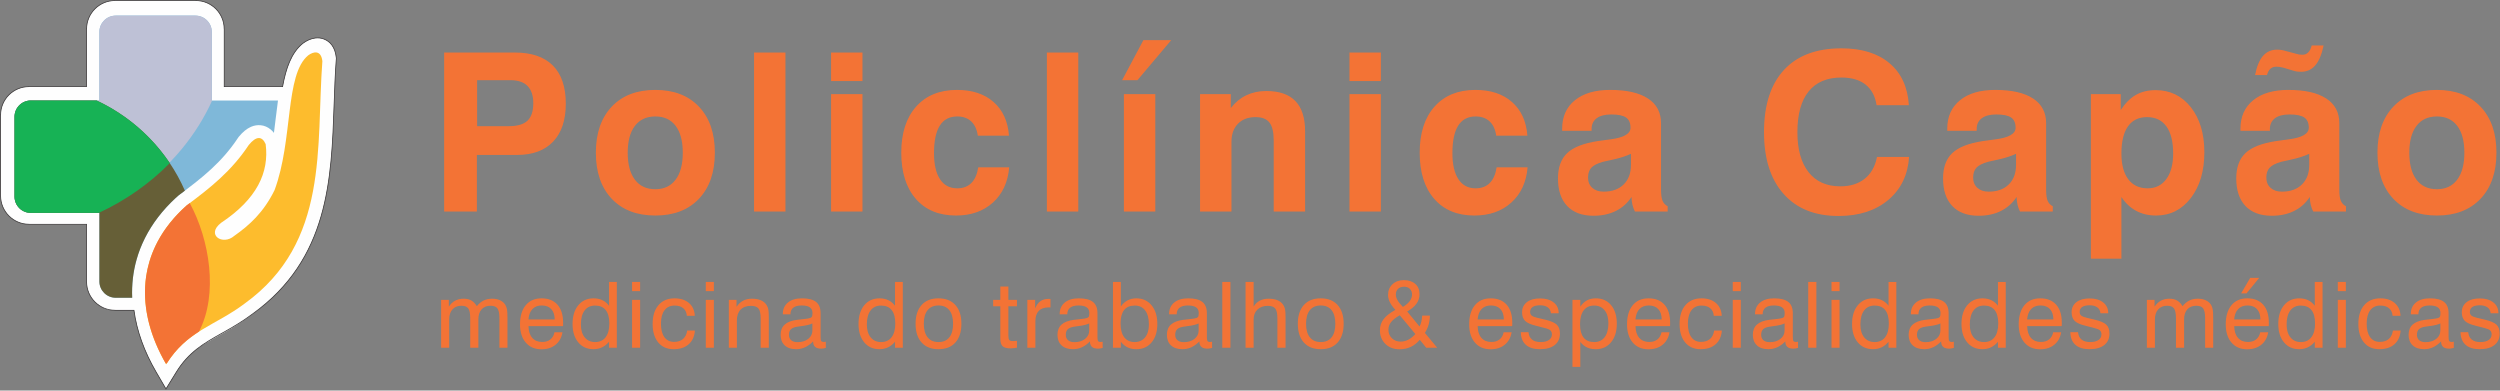
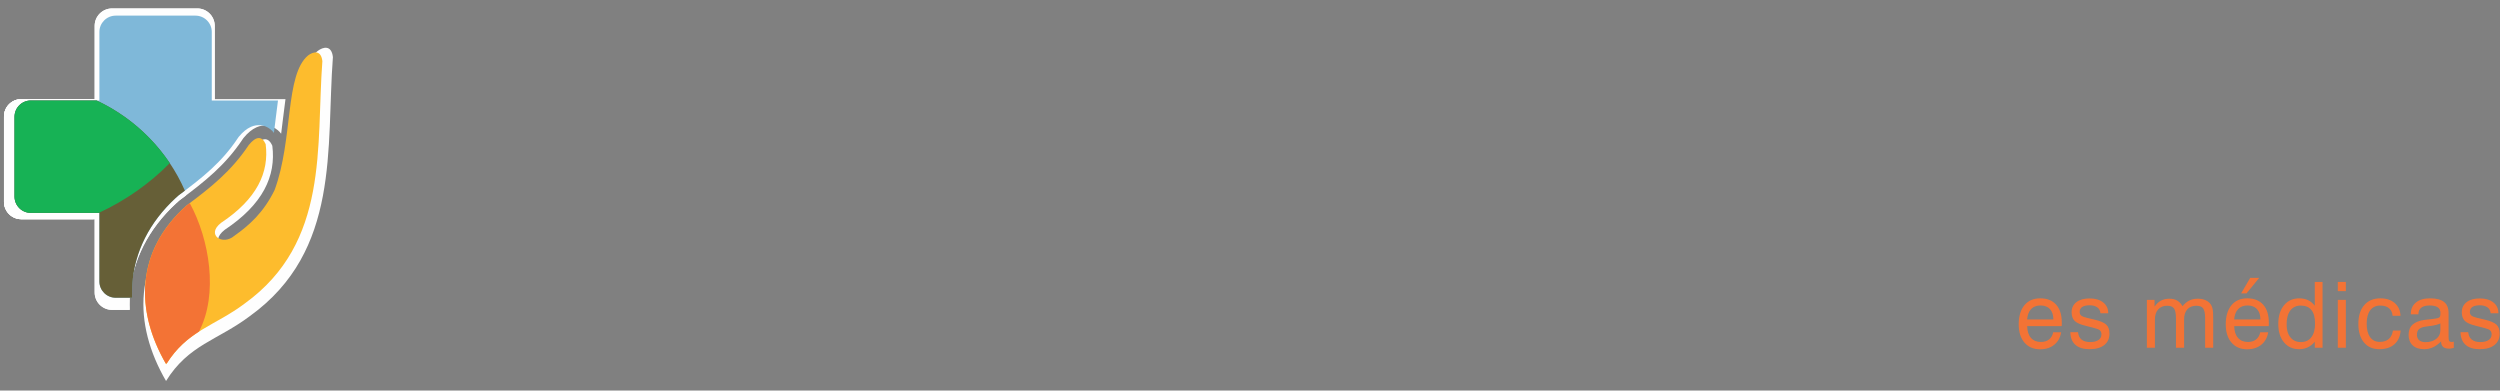
<svg xmlns="http://www.w3.org/2000/svg" width="877" height="137" viewBox="0 0 877 137" fill="none">
  <rect x="0" y="0" width="877" height="137" fill="#808080" stroke="none" />
  <path fill-rule="evenodd" clip-rule="evenodd" d="M39.308 2.964H69.227C72.587 2.964 75.328 5.704 75.328 9.062V34.776H100.144C99.825 37.028 99.546 39.374 99.257 41.779C99.055 43.459 98.849 45.176 98.626 46.907C98.239 46.407 97.814 45.966 97.358 45.591H97.34C96.258 44.71 95.042 44.194 93.7 44.05C92.45 43.915 91.209 44.119 89.987 44.657C88.445 45.338 86.918 46.585 85.439 48.393L85.335 48.523L85.155 48.79C82.113 53.377 78.754 57.12 75.137 60.468C71.454 63.879 67.356 67.011 63.022 70.232L62.88 70.339L62.661 70.535L61.873 71.25L61.835 71.268C56.799 75.919 53.001 80.948 50.335 86.219C48.996 88.87 47.945 91.557 47.177 94.262C45.828 98.999 45.289 103.839 45.494 108.706H39.307C35.948 108.706 33.206 105.965 33.206 102.607V76.893H7.495C4.136 76.896 1.396 74.154 1.396 70.794V40.875C1.396 37.516 4.137 34.774 7.495 34.776H33.206V9.062C33.206 5.703 35.949 2.964 39.307 2.964H39.308ZM107.139 55.457V70.795C107.139 74.155 104.398 76.896 101.04 76.894H99.434C100.769 74.979 102.032 72.858 103.201 70.476L103.366 70.142L103.409 70.021C105.155 65.312 106.293 60.369 107.139 55.457V55.457ZM75.741 76.894H75.328V77.232C72.362 79.746 71.397 82.575 71.711 85.103C71.905 86.663 72.579 88.036 73.602 89.143C74.099 89.686 74.682 90.154 75.328 90.544V102.607C75.328 105.966 72.586 108.706 69.227 108.706H55.192C54.984 104.703 55.395 100.75 56.487 96.912C57.103 94.744 57.928 92.625 58.965 90.572C61.115 86.323 64.221 82.226 68.383 78.385L68.374 78.377L68.911 77.89C73.359 74.582 77.604 71.323 81.684 67.547C84.88 64.586 87.896 61.378 90.688 57.694C90.341 59.917 89.613 62.094 88.463 64.222C86.174 68.455 82.183 72.581 76.181 76.572L75.915 76.761L75.741 76.894V76.894Z" fill="#FEFEFE" />
  <path fill-rule="evenodd" clip-rule="evenodd" d="M39.309 2.964H69.227C72.587 2.964 75.329 5.705 75.329 9.062V34.776H75.463C69.951 47.082 60.06 59.849 46.522 68.83C41.868 71.917 37.208 74.609 32.627 76.893H7.496C4.137 76.896 1.396 74.154 1.396 70.794V40.875C1.396 37.516 4.138 34.774 7.496 34.776H33.207V9.062C33.207 5.704 35.95 2.964 39.309 2.964Z" fill="#FEFEFE" />
  <path fill-rule="evenodd" clip-rule="evenodd" d="M65.251 68.561C64.514 69.115 63.773 69.674 63.022 70.232L62.88 70.338L62.661 70.534L61.873 71.249L61.836 71.267C56.799 75.919 53.001 80.947 50.336 86.218C48.995 88.869 47.945 91.557 47.177 94.261C45.828 98.999 45.289 103.838 45.495 108.706H39.309C35.948 108.706 33.206 105.965 33.206 102.607V76.893H7.495C4.136 76.895 1.396 74.153 1.396 70.794V40.875C1.396 37.515 4.137 34.774 7.495 34.776H32.18C46.953 41.697 58.765 53.737 65.251 68.561H65.251ZM68.592 78.177C69.98 83.48 70.721 89.041 70.721 94.769C70.721 99.55 70.2 104.211 69.224 108.706H55.193C54.984 104.702 55.394 100.748 56.487 96.911C57.102 94.743 57.928 92.624 58.965 90.571C61.115 86.322 64.221 82.226 68.382 78.384L68.374 78.376L68.592 78.178V78.177Z" fill="#FEFEFE" />
  <path fill-rule="evenodd" clip-rule="evenodd" d="M32.985 76.894H7.496C4.137 76.896 1.396 74.154 1.396 70.795V40.876C1.396 37.516 4.138 34.775 7.496 34.777H32.181C43.35 40.008 52.828 48.171 59.588 58.246C52.046 65.895 43.041 72.241 32.985 76.894Z" fill="#FEFEFE" />
  <path fill-rule="evenodd" clip-rule="evenodd" d="M58.248 133.649C66.133 120.908 76.315 119.413 87.68 110.868C119.506 87.898 114.39 51.767 116.783 20.021C116.299 15.725 113.382 16.421 111.469 17.852C102.692 25.064 105.885 49.421 98.867 68.356C94.716 76.82 89.336 81.579 83.755 85.512C79.402 89.297 72.993 85.095 78.85 80.601C92.247 71.691 96.884 61.762 95.528 51.129C94.142 47.978 91.941 48.088 89.185 51.457C82.668 61.284 74.733 67.543 65.897 74.11C46.711 91.197 46.538 113.527 58.248 133.649H58.248Z" fill="#FEFEFE" />
-   <path fill-rule="evenodd" clip-rule="evenodd" d="M58.534 133.199C62.104 127.587 66.136 124.209 70.53 121.394C77.851 107.389 74.517 86.894 67.082 73.23L66.721 73.498L66.309 73.805L65.897 74.11C65.599 74.376 65.303 74.645 65.013 74.915L65.009 74.918C64.721 75.185 64.439 75.453 64.159 75.723L64.152 75.729C63.875 75.998 63.601 76.268 63.331 76.54L63.32 76.55C63.053 76.82 62.792 77.09 62.533 77.362L62.52 77.376C62.261 77.646 62.008 77.921 61.759 78.194L61.743 78.212C61.495 78.483 61.253 78.756 61.014 79.03C60.053 80.132 59.161 81.254 58.334 82.391L58.295 82.445L58.27 82.479C58.069 82.756 57.876 83.034 57.682 83.313L57.655 83.351C57.464 83.628 57.276 83.907 57.093 84.186L57.065 84.229C56.883 84.507 56.706 84.787 56.531 85.067L56.502 85.114C56.329 85.392 56.16 85.671 55.994 85.951L55.993 85.954C54.781 88.003 53.776 90.094 52.961 92.219L52.931 92.297L52.7 92.921L52.584 93.236C52.373 93.834 52.178 94.432 51.997 95.034L51.986 95.067C51.711 95.991 51.469 96.924 51.263 97.857L51.257 97.882C51.073 98.714 50.918 99.55 50.787 100.389L50.726 100.778L50.639 101.428L50.605 101.694L50.525 102.406L50.498 102.644C50.444 103.194 50.406 103.748 50.373 104.299L50.358 104.579L50.325 105.407L50.321 105.51L50.309 106.23L50.304 106.497L50.31 107.204L50.312 107.474L50.326 107.983L50.34 108.456L50.368 109.012L50.39 109.426L50.416 109.79L50.464 110.439L50.483 110.645C50.535 111.232 50.602 111.822 50.678 112.409L50.691 112.503L50.807 113.34L50.87 113.732L50.958 114.275L51.076 114.938L51.127 115.208L51.24 115.777L51.337 116.253L51.411 116.59L51.554 117.222L51.57 117.289L51.761 118.075L51.775 118.129L51.939 118.751L52.043 119.139L52.183 119.633L52.319 120.105L52.478 120.627L52.61 121.056L52.84 121.767L52.913 121.986L53.166 122.721L53.255 122.979L53.459 123.538L53.62 123.974L53.907 124.719L53.962 124.863L54.302 125.701L54.352 125.826C54.614 126.457 54.892 127.087 55.177 127.716V127.717C55.466 128.351 55.768 128.985 56.081 129.618L56.086 129.628C56.393 130.248 56.713 130.867 57.043 131.483L57.072 131.542L57.458 132.25L57.625 132.552L58.053 133.306L58.111 133.409L58.534 133.198V133.199Z" fill="#FEFEFE" />
-   <path fill-rule="evenodd" clip-rule="evenodd" d="M77.755 116.951C71.696 120.352 66.231 123.421 61.862 130.519L58.221 136.435L54.718 130.421C50.641 123.421 47.968 116.137 46.995 108.864H46.217H40.313H40.301V108.847C37.575 108.842 35.081 107.712 33.284 105.909C31.503 104.123 30.384 101.646 30.374 98.929L30.357 98.913V98.889V78.689H10.148H10.137V78.672C7.392 78.667 4.9 77.531 3.112 75.729C1.332 73.936 0.219 71.458 0.209 68.752L0.192 68.736V68.711V40.325V40.313H0.209C0.214 37.557 1.34 35.07 3.137 33.282C4.924 31.503 7.396 30.4 10.107 30.389L10.124 30.372H10.149H30.357V10.147V10.135H30.374C30.379 7.387 31.51 4.892 33.31 3.098C35.097 1.316 37.568 0.204 40.272 0.194L40.289 0.178H40.314H68.7H68.712V0.194C71.464 0.199 73.951 1.321 75.747 3.124C77.524 4.912 78.634 7.383 78.644 10.105L78.661 10.122V10.147V30.39H98.039H99.127C100.325 23.886 102.191 18.521 106.144 15.281L106.29 15.168C107.508 14.256 109.07 13.506 110.651 13.331C111.658 13.22 112.673 13.318 113.655 13.693L113.652 13.7C114.712 14.107 115.654 14.786 116.404 15.788C117.188 16.836 117.744 18.241 117.948 20.082L117.991 20.484L117.964 20.847C117.568 26.124 117.391 31.204 117.216 36.322C116.298 63.082 115.345 90.795 88.664 110.089C84.756 113.022 81.167 115.038 77.756 116.952L77.755 116.951Z" fill="#FEFEFE" stroke="#373435" stroke-width="0.267" stroke-miterlimit="22.926" />
  <path fill-rule="evenodd" clip-rule="evenodd" d="M40.579 5.484H68.58C71.724 5.484 74.29 8.049 74.29 11.193V35.258H97.515C97.218 37.365 96.956 39.561 96.686 41.812C96.497 43.383 96.303 44.992 96.095 46.611C95.732 46.143 95.335 45.73 94.909 45.38H94.891C93.879 44.555 92.74 44.072 91.485 43.937C90.315 43.811 89.153 44.002 88.009 44.506C86.566 45.142 85.137 46.309 83.752 48.002L83.655 48.123L83.487 48.374C80.64 52.667 77.496 56.17 74.111 59.304C70.664 62.496 66.829 65.427 62.772 68.442L62.639 68.541L62.435 68.725L61.697 69.394L61.663 69.411C56.948 73.764 53.395 78.471 50.899 83.404C49.645 85.885 48.661 88.4 47.942 90.932C46.679 95.365 46.176 99.895 46.368 104.45H40.578C37.434 104.45 34.868 101.886 34.868 98.742V74.677H10.803C7.661 74.678 5.096 72.112 5.096 68.968V40.967C5.096 37.822 7.661 35.257 10.803 35.259H34.868V11.193C34.868 8.049 37.434 5.485 40.578 5.485L40.579 5.484ZM104.063 54.614V68.968C104.063 72.113 101.497 74.678 98.354 74.677H96.851C98.101 72.884 99.282 70.9 100.376 68.67L100.531 68.358L100.571 68.245C102.206 63.837 103.271 59.211 104.063 54.613V54.614ZM74.677 74.677H74.29V74.993C71.514 77.346 70.611 79.993 70.904 82.359C71.085 83.82 71.717 85.105 72.674 86.14C73.139 86.648 73.685 87.086 74.29 87.452V98.742C74.29 101.886 71.723 104.45 68.58 104.45H55.445C55.249 100.703 55.634 97.004 56.657 93.411C57.232 91.383 58.004 89.399 58.976 87.477C60.988 83.501 63.895 79.667 67.79 76.072L67.781 76.063L68.284 75.607C72.447 72.513 76.42 69.462 80.239 65.928C83.23 63.156 86.052 60.154 88.665 56.707C88.341 58.787 87.659 60.825 86.582 62.816C84.44 66.778 80.705 70.64 75.088 74.374L74.84 74.551L74.676 74.676L74.677 74.677Z" fill="#7FB8D9" />
-   <path fill-rule="evenodd" clip-rule="evenodd" d="M40.579 5.484H68.58C71.725 5.484 74.29 8.05 74.29 11.193V35.258H74.416C69.256 46.775 59.999 58.724 47.33 67.129C42.974 70.019 38.612 72.538 34.325 74.677H10.803C7.661 74.678 5.096 72.112 5.096 68.968V40.967C5.096 37.822 7.661 35.257 10.803 35.259H34.868V11.193C34.868 8.05 37.434 5.485 40.578 5.485L40.579 5.484Z" fill="#BEC1D6" />
  <path fill-rule="evenodd" clip-rule="evenodd" d="M64.859 66.878C64.171 67.397 63.476 67.92 62.773 68.442L62.639 68.542L62.435 68.725L61.698 69.394L61.663 69.411C56.948 73.765 53.395 78.471 50.9 83.404C49.645 85.885 48.662 88.401 47.943 90.932C46.681 95.365 46.177 99.895 46.368 104.45H40.578C37.434 104.45 34.868 101.885 34.868 98.742V74.676H10.804C7.661 74.678 5.097 72.112 5.097 68.969V40.967C5.097 37.822 7.661 35.257 10.804 35.259H33.908C47.733 41.736 58.79 53.005 64.859 66.878V66.878ZM67.987 75.879C69.286 80.841 69.979 86.046 69.979 91.407C69.979 95.882 69.491 100.243 68.577 104.45H55.446C55.25 100.704 55.634 97.004 56.657 93.412C57.233 91.383 58.005 89.399 58.977 87.478C60.988 83.502 63.896 79.668 67.79 76.072L67.782 76.064L67.987 75.879H67.987Z" fill="#665F37" />
  <path fill-rule="evenodd" clip-rule="evenodd" d="M34.661 74.677H10.804C7.662 74.678 5.097 72.112 5.097 68.969V40.967C5.097 37.822 7.662 35.257 10.804 35.259H33.908C44.361 40.155 53.231 47.794 59.559 57.223C52.501 64.382 44.072 70.321 34.661 74.677L34.661 74.677Z" fill="#17B255" />
  <path fill-rule="evenodd" clip-rule="evenodd" d="M58.305 127.795C65.683 115.87 75.213 114.47 85.85 106.473C115.637 84.975 110.849 51.16 113.088 21.449C112.636 17.427 109.905 18.079 108.115 19.418C99.9 26.168 102.889 48.965 96.321 66.685C92.435 74.607 87.401 79.061 82.177 82.743C78.103 86.284 72.105 82.353 77.587 78.147C90.126 69.807 94.465 60.514 93.196 50.564C91.898 47.614 89.838 47.717 87.26 50.87C81.161 60.067 73.734 65.926 65.465 72.071C47.508 88.063 47.344 108.962 58.305 127.795L58.305 127.795Z" fill="#FDBC2D" />
  <path fill-rule="evenodd" clip-rule="evenodd" d="M58.571 127.373C61.913 122.122 65.687 118.96 69.799 116.325C76.651 103.218 73.531 84.036 66.572 71.247L66.235 71.498L65.849 71.786L65.464 72.072C65.184 72.321 64.907 72.572 64.635 72.824L64.632 72.828C64.362 73.077 64.098 73.328 63.837 73.58L63.83 73.587C63.57 73.838 63.314 74.09 63.062 74.345L63.05 74.355C62.801 74.607 62.557 74.86 62.314 75.115L62.301 75.127C62.06 75.381 61.823 75.638 61.59 75.893L61.575 75.91C61.344 76.164 61.117 76.419 60.893 76.676C59.994 77.708 59.159 78.758 58.385 79.822L58.348 79.872L58.324 79.905C58.136 80.164 57.955 80.424 57.774 80.684L57.749 80.721C57.57 80.98 57.394 81.241 57.223 81.502L57.197 81.542C57.027 81.803 56.861 82.064 56.698 82.327L56.67 82.37C56.507 82.631 56.349 82.891 56.194 83.155L56.193 83.157C55.06 85.075 54.118 87.032 53.356 89.019L53.328 89.094L53.112 89.677L53.003 89.972C52.806 90.532 52.622 91.091 52.454 91.655L52.443 91.686C52.185 92.551 51.959 93.424 51.766 94.298L51.761 94.321C51.588 95.1 51.443 95.881 51.321 96.667L51.264 97.031L51.182 97.639L51.152 97.888L51.076 98.554L51.051 98.777C51.001 99.292 50.964 99.811 50.934 100.326L50.919 100.588L50.888 101.363L50.885 101.46L50.873 102.134L50.869 102.384L50.874 103.045L50.876 103.298L50.889 103.775L50.902 104.218L50.929 104.738L50.95 105.125L50.973 105.466L51.019 106.074L51.036 106.266C51.086 106.816 51.148 107.367 51.219 107.917L51.231 108.006L51.34 108.789L51.399 109.156L51.481 109.663L51.591 110.284L51.639 110.537L51.744 111.069L51.836 111.514L51.906 111.83L52.038 112.421L52.053 112.484L52.231 113.219L52.245 113.269L52.399 113.851L52.496 114.215L52.627 114.677L52.755 115.119L52.903 115.609L53.027 116.01L53.243 116.675L53.311 116.88L53.547 117.568L53.631 117.81L53.822 118.332L53.972 118.74L54.24 119.437L54.293 119.572L54.61 120.357L54.657 120.474C54.902 121.064 55.162 121.654 55.43 122.243V122.244C55.7 122.837 55.983 123.431 56.275 124.022L56.279 124.032C56.567 124.612 56.867 125.191 57.175 125.768L57.204 125.823L57.565 126.486L57.721 126.768L58.121 127.475L58.176 127.57L58.571 127.373V127.373Z" fill="#F37335" />
-   <path d="M175.192 121.985V111.657C175.192 109.967 174.961 108.812 174.502 108.186C174.042 107.566 173.245 107.256 172.106 107.256C170.747 107.256 169.694 107.678 168.939 108.518C168.186 109.358 167.811 110.54 167.811 112.064V121.985H164.955V111.657C164.955 109.967 164.725 108.812 164.265 108.186C163.805 107.566 163.014 107.256 161.885 107.256C160.538 107.256 159.479 107.683 158.719 108.534C157.954 109.384 157.575 110.561 157.575 112.064V121.985H154.751V105.202H157.452V107.571C158.077 106.63 158.815 105.929 159.671 105.474C160.527 105.014 161.532 104.785 162.677 104.785C163.72 104.785 164.613 104.993 165.356 105.416C166.094 105.838 166.73 106.507 167.265 107.411C167.998 106.507 168.795 105.838 169.661 105.416C170.528 104.993 171.528 104.785 172.656 104.785C173.742 104.785 174.689 104.983 175.491 105.373C176.299 105.763 176.914 106.33 177.341 107.068C177.582 107.496 177.753 108.01 177.86 108.603C177.962 109.202 178.015 110.138 178.015 111.422V111.908V121.985H175.192ZM185.374 112.069H194.584C194.574 110.502 194.178 109.288 193.391 108.438C192.61 107.587 191.498 107.159 190.06 107.159C188.669 107.159 187.578 107.576 186.776 108.416C185.979 109.251 185.508 110.47 185.375 112.069H185.374ZM194.52 116.562H197.312C197.007 118.412 196.205 119.867 194.9 120.931C193.595 121.995 191.947 122.53 189.963 122.53C187.631 122.53 185.792 121.749 184.444 120.182C183.096 118.615 182.422 116.476 182.422 113.775C182.422 110.913 183.091 108.678 184.428 107.068C185.765 105.459 187.605 104.656 189.958 104.656C192.37 104.656 194.237 105.399 195.558 106.881C196.878 108.363 197.536 110.454 197.536 113.16C197.536 113.502 197.536 113.759 197.531 113.925C197.525 114.091 197.51 114.256 197.493 114.411H185.391C185.423 116.176 185.861 117.545 186.706 118.513C187.551 119.481 188.728 119.963 190.231 119.963C191.375 119.963 192.327 119.669 193.07 119.075C193.819 118.487 194.3 117.647 194.52 116.561V116.562ZM213.752 113.476C213.752 111.395 213.33 109.828 212.49 108.775C211.65 107.721 210.404 107.192 208.757 107.192C207.169 107.192 205.938 107.769 205.072 108.924C204.205 110.08 203.772 111.716 203.772 113.834C203.772 115.749 204.216 117.252 205.109 118.348C206.003 119.444 207.227 119.996 208.784 119.996C210.361 119.996 211.586 119.434 212.452 118.305C213.319 117.177 213.752 115.567 213.752 113.476V113.476ZM216.383 98.913V121.985H213.656V119.872C212.939 120.744 212.121 121.402 211.211 121.841C210.303 122.279 209.302 122.498 208.206 122.498C205.965 122.498 204.184 121.696 202.852 120.092C201.521 118.493 200.852 116.343 200.852 113.647C200.852 110.903 201.521 108.716 202.857 107.09C204.195 105.47 205.975 104.657 208.206 104.657C209.372 104.657 210.409 104.871 211.313 105.304C212.217 105.737 212.998 106.39 213.656 107.256V98.913H216.383ZM221.732 102.122V98.913H224.556V102.122H221.732ZM221.732 121.985V105.202H224.556V121.985H221.732ZM240.943 110.786C240.857 109.636 240.445 108.748 239.696 108.128C238.953 107.502 237.931 107.192 236.637 107.192C235.113 107.192 233.937 107.743 233.108 108.839C232.278 109.936 231.861 111.503 231.861 113.541C231.861 115.584 232.263 117.161 233.059 118.268C233.857 119.375 234.99 119.932 236.45 119.932C237.766 119.932 238.82 119.595 239.606 118.915C240.398 118.236 240.884 117.247 241.072 115.953H243.767C243.622 118.012 242.895 119.616 241.59 120.766C240.28 121.921 238.526 122.499 236.322 122.499C234.022 122.499 232.22 121.712 230.91 120.135C229.6 118.557 228.942 116.397 228.942 113.647C228.942 110.84 229.626 108.636 230.995 107.048C232.364 105.454 234.242 104.657 236.638 104.657C238.745 104.657 240.435 105.208 241.708 106.31C242.975 107.412 243.649 108.904 243.735 110.787H240.943V110.786ZM247.596 102.122V98.913H250.42V102.122H247.596ZM247.596 121.985V105.202H250.42V121.985H247.596ZM266.839 121.985V111.657C266.839 110.01 266.588 108.866 266.079 108.235C265.571 107.603 264.705 107.288 263.475 107.288C261.897 107.288 260.672 107.732 259.8 108.625C258.929 109.518 258.495 110.786 258.495 112.428V121.985H255.672V105.202H258.372V107.646C259.019 106.678 259.785 105.956 260.672 105.491C261.56 105.021 262.587 104.785 263.758 104.785C265.02 104.785 266.085 104.978 266.951 105.357C267.823 105.737 268.491 106.309 268.957 107.069C269.218 107.481 269.406 107.957 269.523 108.502C269.636 109.053 269.695 109.92 269.695 111.112V111.909V121.986H266.839V121.985ZM285.247 119.744C284.365 120.664 283.435 121.349 282.445 121.809C281.461 122.269 280.413 122.499 279.3 122.499C277.589 122.499 276.252 122.055 275.289 121.162C274.326 120.268 273.844 119.033 273.844 117.461C273.844 115.937 274.315 114.738 275.262 113.872C276.209 113.006 277.652 112.449 279.583 112.198C280.075 112.145 280.738 112.069 281.578 111.979C283.006 111.834 283.889 111.69 284.209 111.556C284.536 111.428 284.749 111.262 284.851 111.059C284.958 110.856 285.012 110.412 285.012 109.733C285.012 108.877 284.697 108.235 284.071 107.802C283.445 107.374 282.498 107.16 281.231 107.16C279.926 107.16 278.936 107.422 278.273 107.946C277.61 108.47 277.278 109.246 277.278 110.273H274.615V110.145C274.615 108.454 275.209 107.112 276.401 106.133C277.594 105.149 279.23 104.657 281.322 104.657C283.568 104.657 285.22 105.079 286.279 105.919C287.338 106.759 287.868 108.074 287.868 109.866V118.257C287.868 118.974 287.948 119.439 288.103 119.648C288.263 119.856 288.547 119.963 288.953 119.963C289.039 119.963 289.141 119.958 289.263 119.942C289.386 119.926 289.53 119.899 289.696 119.867V122.049C289.354 122.145 289.049 122.21 288.793 122.247C288.542 122.284 288.296 122.306 288.065 122.306C287.124 122.306 286.418 122.102 285.953 121.69C285.482 121.284 285.247 120.664 285.247 119.84V119.744L285.247 119.744ZM284.98 113.45C284.226 113.856 282.937 114.171 281.108 114.401C280.461 114.487 279.974 114.551 279.648 114.605C278.626 114.771 277.888 115.075 277.439 115.514C276.99 115.952 276.765 116.589 276.765 117.429C276.765 118.263 277.027 118.905 277.552 119.354C278.07 119.803 278.819 120.028 279.792 120.028C281.306 120.028 282.552 119.648 283.52 118.883C284.493 118.118 284.98 117.145 284.98 115.952V113.449V113.45ZM314.069 113.476C314.069 111.396 313.646 109.829 312.806 108.775C311.967 107.722 310.721 107.192 309.073 107.192C307.485 107.192 306.255 107.77 305.389 108.925C304.522 110.08 304.089 111.717 304.089 113.834C304.089 115.749 304.533 117.252 305.426 118.348C306.319 119.445 307.544 119.996 309.1 119.996C310.678 119.996 311.903 119.434 312.769 118.306C313.636 117.177 314.069 115.567 314.069 113.476V113.476ZM316.7 98.913V121.986H313.972V119.873C313.256 120.745 312.437 121.402 311.528 121.841C310.619 122.279 309.619 122.499 308.523 122.499C306.282 122.499 304.501 121.697 303.169 120.092C301.837 118.493 301.169 116.343 301.169 113.647C301.169 110.904 301.837 108.716 303.174 107.091C304.511 105.47 306.292 104.657 308.523 104.657C309.688 104.657 310.726 104.871 311.63 105.305C312.534 105.738 313.315 106.39 313.972 107.256V98.913H316.7ZM324.07 113.567C324.07 115.648 324.514 117.241 325.407 118.343C326.3 119.445 327.578 119.996 329.236 119.996C330.884 119.996 332.146 119.445 333.023 118.343C333.9 117.241 334.338 115.648 334.338 113.567C334.338 111.503 333.9 109.914 333.023 108.813C332.146 107.711 330.883 107.16 329.236 107.16C327.568 107.16 326.289 107.711 325.402 108.807C324.514 109.904 324.07 111.492 324.07 113.567ZM321.182 113.567C321.182 110.76 321.883 108.572 323.289 107.005C324.696 105.438 326.664 104.657 329.204 104.657C331.756 104.657 333.734 105.438 335.141 107C336.553 108.561 337.258 110.749 337.258 113.567C337.258 116.391 336.558 118.584 335.151 120.151C333.745 121.718 331.776 122.499 329.236 122.499C326.685 122.499 324.706 121.718 323.3 120.156C321.888 118.594 321.182 116.402 321.182 113.567ZM353.736 117.76C353.736 118.514 353.843 119.017 354.057 119.268C354.271 119.52 354.661 119.643 355.239 119.643C355.405 119.643 355.603 119.638 355.838 119.627C356.073 119.616 356.378 119.595 356.752 119.563V121.959C356.282 122.044 355.865 122.103 355.49 122.146C355.121 122.188 354.79 122.21 354.495 122.21C353.174 122.21 352.244 121.953 351.709 121.445C351.179 120.932 350.912 120.022 350.912 118.717V107.449H348.403V105.203H350.912V100.518H353.736V105.203H356.752V107.449H353.736V117.76H353.736ZM360.39 121.986V105.203H363.117V108.208C363.567 107.085 364.176 106.246 364.947 105.684C365.711 105.128 366.653 104.85 367.77 104.85C367.979 104.85 368.134 104.85 368.225 104.855C368.321 104.86 368.412 104.876 368.508 104.898V107.866C368.433 107.855 368.353 107.845 368.257 107.839C368.166 107.834 368.021 107.834 367.834 107.834C366.332 107.834 365.187 108.246 364.395 109.064C363.609 109.882 363.214 111.08 363.214 112.647V121.986H360.39ZM382.366 119.745C381.483 120.665 380.553 121.349 379.563 121.809C378.579 122.269 377.531 122.499 376.418 122.499C374.707 122.499 373.37 122.055 372.407 121.162C371.445 120.269 370.963 119.034 370.963 117.461C370.963 115.937 371.433 114.739 372.38 113.873C373.327 113.006 374.771 112.45 376.702 112.198C377.193 112.145 377.857 112.07 378.697 111.979C380.125 111.834 381.007 111.69 381.328 111.556C381.654 111.428 381.868 111.262 381.97 111.059C382.076 110.856 382.13 110.412 382.13 109.733C382.13 108.877 381.815 108.235 381.189 107.802C380.563 107.374 379.617 107.161 378.349 107.161C377.044 107.161 376.054 107.422 375.391 107.947C374.728 108.471 374.397 109.246 374.397 110.273H371.733V110.145C371.733 108.455 372.327 107.112 373.519 106.134C374.712 105.149 376.349 104.657 378.44 104.657C380.686 104.657 382.339 105.08 383.398 105.92C384.457 106.759 384.986 108.075 384.986 109.866V118.258C384.986 118.974 385.066 119.44 385.221 119.648C385.382 119.857 385.665 119.964 386.072 119.964C386.157 119.964 386.259 119.958 386.382 119.942C386.505 119.926 386.649 119.899 386.815 119.867V122.05C386.472 122.145 386.168 122.21 385.911 122.247C385.66 122.285 385.414 122.306 385.184 122.306C384.243 122.306 383.537 122.103 383.071 121.691C382.601 121.285 382.365 120.664 382.365 119.84V119.744L382.366 119.745ZM382.098 113.45C381.344 113.856 380.056 114.172 378.226 114.402C377.579 114.487 377.093 114.552 376.766 114.605C375.745 114.771 375.007 115.075 374.557 115.514C374.108 115.953 373.883 116.589 373.883 117.429C373.883 118.263 374.146 118.905 374.67 119.354C375.189 119.803 375.937 120.028 376.91 120.028C378.424 120.028 379.67 119.648 380.638 118.883C381.612 118.119 382.098 117.146 382.098 115.953V113.45V113.45ZM393.089 113.476C393.089 115.568 393.517 117.177 394.373 118.306C395.228 119.434 396.453 119.996 398.042 119.996C399.587 119.996 400.807 119.445 401.7 118.348C402.593 117.252 403.037 115.749 403.037 113.834C403.037 111.717 402.603 110.08 401.742 108.925C400.881 107.77 399.656 107.192 398.074 107.192C396.41 107.192 395.164 107.716 394.335 108.764C393.506 109.818 393.089 111.385 393.089 113.476V113.476ZM390.426 121.986V98.913H393.185V107.534C393.833 106.588 394.608 105.871 395.523 105.385C396.437 104.898 397.47 104.657 398.614 104.657C400.839 104.657 402.625 105.47 403.968 107.101C405.315 108.727 405.989 110.915 405.989 113.647C405.989 116.343 405.326 118.493 403.994 120.092C402.663 121.697 400.882 122.499 398.646 122.499C397.47 122.499 396.437 122.285 395.555 121.857C394.672 121.429 393.881 120.766 393.185 119.873V121.986H390.426ZM420.75 119.745C419.868 120.665 418.937 121.349 417.948 121.809C416.964 122.269 415.915 122.499 414.803 122.499C413.091 122.499 411.754 122.055 410.791 121.162C409.829 120.269 409.347 119.034 409.347 117.461C409.347 115.937 409.818 114.739 410.765 113.873C411.711 113.006 413.155 112.45 415.086 112.198C415.578 112.145 416.241 112.07 417.081 111.979C418.509 111.834 419.391 111.69 419.712 111.556C420.039 111.428 420.252 111.262 420.354 111.059C420.461 110.856 420.514 110.412 420.514 109.733C420.514 108.877 420.199 108.235 419.573 107.802C418.947 107.374 418.001 107.161 416.733 107.161C415.428 107.161 414.439 107.422 413.776 107.947C413.113 108.471 412.781 109.246 412.781 110.273H410.118V110.145C410.118 108.455 410.711 107.112 411.904 106.134C413.097 105.149 414.733 104.657 416.824 104.657C419.07 104.657 420.723 105.08 421.782 105.92C422.841 106.759 423.37 108.075 423.37 109.866V118.258C423.37 118.974 423.45 119.44 423.605 119.648C423.766 119.857 424.05 119.964 424.456 119.964C424.542 119.964 424.643 119.958 424.766 119.942C424.889 119.926 425.034 119.899 425.199 119.867V122.05C424.857 122.145 424.552 122.21 424.296 122.247C424.044 122.285 423.798 122.306 423.568 122.306C422.627 122.306 421.921 122.103 421.456 121.691C420.985 121.285 420.75 120.664 420.75 119.84V119.744L420.75 119.745ZM420.483 113.45C419.729 113.856 418.44 114.172 416.611 114.402C415.963 114.487 415.477 114.552 415.151 114.605C414.129 114.771 413.391 115.075 412.942 115.514C412.493 115.953 412.268 116.589 412.268 117.429C412.268 118.263 412.53 118.905 413.054 119.354C413.573 119.803 414.322 120.028 415.295 120.028C416.809 120.028 418.055 119.648 419.022 118.883C419.996 118.119 420.483 117.146 420.483 115.953V113.45V113.45ZM428.778 121.986V98.913H431.634V121.986H428.778ZM448.111 121.986V111.658C448.111 110 447.86 108.855 447.352 108.23C446.844 107.604 445.977 107.288 444.747 107.288C443.223 107.288 442.014 107.722 441.116 108.583C440.217 109.444 439.768 110.604 439.768 112.07V121.986H436.944V98.913H439.768V107.572C440.281 106.663 440.982 105.973 441.881 105.497C442.779 105.021 443.833 104.785 445.031 104.785C446.293 104.785 447.358 104.978 448.224 105.358C449.096 105.738 449.764 106.31 450.23 107.069C450.491 107.481 450.679 107.957 450.797 108.503C450.909 109.054 450.968 109.92 450.968 111.113V111.91V121.986H448.112L448.111 121.986ZM458.166 113.567C458.166 115.648 458.61 117.241 459.503 118.343C460.396 119.445 461.674 119.996 463.333 119.996C464.98 119.996 466.242 119.445 467.119 118.343C467.996 117.241 468.434 115.648 468.434 113.567C468.434 111.503 467.996 109.914 467.119 108.813C466.242 107.711 464.979 107.16 463.333 107.16C461.664 107.16 460.386 107.711 459.498 108.807C458.61 109.904 458.166 111.492 458.166 113.567ZM455.278 113.567C455.278 110.76 455.979 108.572 457.385 107.005C458.792 105.438 460.76 104.657 463.301 104.657C465.851 104.657 467.83 105.438 469.237 107C470.649 108.561 471.355 110.749 471.355 113.567C471.355 116.391 470.654 118.584 469.247 120.151C467.84 121.718 465.873 122.499 463.333 122.499C460.781 122.499 458.802 121.718 457.396 120.156C455.984 118.594 455.278 116.402 455.278 113.567ZM492.143 107.674C493.24 106.995 494.047 106.3 494.566 105.593C495.085 104.882 495.341 104.122 495.341 103.304C495.341 102.491 495.09 101.833 494.582 101.331C494.074 100.833 493.406 100.582 492.582 100.582C491.673 100.582 490.956 100.828 490.437 101.32C489.919 101.806 489.661 102.48 489.661 103.336C489.661 103.962 489.859 104.625 490.25 105.315C490.64 106.01 491.272 106.796 492.143 107.673V107.674ZM491.041 110.594C489.624 111.407 488.603 112.209 487.988 113C487.373 113.787 487.062 114.674 487.062 115.669C487.062 116.867 487.464 117.862 488.271 118.653C489.074 119.44 490.106 119.835 491.357 119.835C492.298 119.835 493.197 119.61 494.053 119.161C494.914 118.712 495.727 118.049 496.502 117.172L491.041 110.594ZM489.507 108.695C488.619 107.743 487.966 106.844 487.554 106C487.142 105.154 486.934 104.293 486.934 103.427C486.934 101.924 487.447 100.689 488.48 99.721C489.507 98.753 490.833 98.272 492.453 98.272C494.149 98.272 495.491 98.715 496.48 99.598C497.475 100.48 497.973 101.673 497.973 103.176C497.973 104.401 497.625 105.508 496.93 106.492C496.235 107.481 495.144 108.406 493.646 109.273L497.973 114.54C498.24 114.065 498.449 113.508 498.599 112.883C498.748 112.257 498.85 111.535 498.903 110.722H501.598C501.588 111.85 501.438 112.915 501.149 113.915C500.855 114.92 500.427 115.872 499.855 116.781L504.166 121.985H500.32L498.064 119.193C497.133 120.3 496.079 121.135 494.892 121.691C493.705 122.253 492.399 122.531 490.977 122.531C488.939 122.531 487.281 121.905 485.998 120.648C484.72 119.397 484.078 117.798 484.078 115.856C484.078 114.391 484.5 113.102 485.34 111.984C486.185 110.866 487.57 109.77 489.506 108.695H489.507ZM518.339 112.07H527.548C527.538 110.503 527.142 109.289 526.356 108.438C525.575 107.588 524.462 107.16 523.024 107.16C521.634 107.16 520.542 107.577 519.74 108.417C518.943 109.251 518.473 110.471 518.339 112.07H518.339ZM527.484 116.562H530.276C529.971 118.413 529.169 119.867 527.864 120.932C526.559 121.996 524.911 122.531 522.927 122.531C520.596 122.531 518.756 121.75 517.408 120.183C516.06 118.616 515.386 116.477 515.386 113.776C515.386 110.914 516.055 108.678 517.392 107.069C518.729 105.459 520.569 104.657 522.922 104.657C525.334 104.657 527.201 105.4 528.522 106.882C529.843 108.363 530.5 110.454 530.5 113.161C530.5 113.503 530.5 113.759 530.495 113.925C530.49 114.091 530.473 114.257 530.458 114.412H518.355C518.387 116.177 518.825 117.546 519.67 118.514C520.515 119.482 521.692 119.964 523.195 119.964C524.339 119.964 525.291 119.67 526.035 119.076C526.783 118.487 527.265 117.648 527.484 116.562V116.562ZM533.496 116.53H536.191C536.298 117.669 536.704 118.531 537.426 119.119C538.143 119.702 539.159 119.996 540.48 119.996C541.694 119.996 542.651 119.761 543.352 119.285C544.053 118.809 544.406 118.156 544.406 117.333C544.406 116.712 544.235 116.242 543.887 115.91C543.539 115.584 542.86 115.3 541.855 115.06L538.699 114.241C536.924 113.813 535.683 113.246 534.988 112.546C534.292 111.84 533.945 110.834 533.945 109.529C533.945 108.048 534.506 106.866 535.63 105.994C536.752 105.122 538.293 104.689 540.245 104.689C542.24 104.689 543.828 105.154 545.01 106.085C546.192 107.01 546.78 108.262 546.78 109.823V109.887H544.053C543.989 108.999 543.625 108.31 542.962 107.823C542.298 107.336 541.395 107.096 540.255 107.096C539.111 107.096 538.244 107.294 537.656 107.689C537.062 108.091 536.768 108.668 536.768 109.433C536.768 109.973 536.955 110.401 537.324 110.711C537.699 111.016 538.389 111.289 539.405 111.519L542.138 112.16C544.074 112.62 545.406 113.209 546.138 113.92C546.866 114.637 547.23 115.658 547.23 116.984C547.23 118.728 546.614 120.081 545.389 121.049C544.159 122.017 542.442 122.499 540.239 122.499C538.084 122.499 536.431 121.986 535.276 120.964C534.121 119.942 533.527 118.461 533.495 116.53H533.496ZM554.279 113.712C554.279 115.803 554.696 117.37 555.525 118.424C556.354 119.472 557.6 119.996 559.263 119.996C560.846 119.996 562.071 119.418 562.932 118.263C563.793 117.108 564.226 115.472 564.226 113.353C564.226 111.439 563.782 109.936 562.889 108.839C561.996 107.743 560.777 107.192 559.231 107.192C557.643 107.192 556.418 107.754 555.562 108.882C554.707 110.011 554.279 111.621 554.279 113.711V113.712ZM551.616 128.692V105.203H554.375V107.566C555.07 106.566 555.857 105.828 556.728 105.363C557.6 104.893 558.638 104.657 559.836 104.657C562.071 104.657 563.852 105.46 565.184 107.069C566.516 108.679 567.179 110.834 567.179 113.541C567.179 116.274 566.505 118.45 565.157 120.071C563.815 121.691 562.029 122.499 559.804 122.499C558.627 122.499 557.59 122.29 556.697 121.867C555.803 121.445 555.028 120.798 554.375 119.932V128.692H551.616V128.692ZM573.714 112.07H582.924C582.913 110.503 582.517 109.289 581.731 108.438C580.95 107.588 579.838 107.16 578.399 107.16C577.009 107.16 575.918 107.577 575.116 108.417C574.318 109.251 573.848 110.471 573.714 112.07H573.714ZM582.86 116.562H585.651C585.347 118.413 584.544 119.867 583.239 120.932C581.934 121.996 580.287 122.531 578.303 122.531C575.971 122.531 574.131 121.75 572.783 120.183C571.435 118.616 570.762 116.477 570.762 113.776C570.762 110.914 571.43 108.678 572.767 107.069C574.104 105.459 575.944 104.657 578.297 104.657C580.709 104.657 582.576 105.4 583.897 106.882C585.218 108.363 585.876 110.454 585.876 113.161C585.876 113.503 585.876 113.759 585.87 113.925C585.865 114.091 585.849 114.257 585.833 114.412H573.73C573.762 116.177 574.201 117.546 575.046 118.514C575.891 119.482 577.067 119.964 578.57 119.964C579.714 119.964 580.667 119.67 581.41 119.076C582.159 118.487 582.64 117.648 582.86 116.562V116.562ZM601.193 110.786C601.108 109.636 600.696 108.749 599.947 108.128C599.204 107.502 598.182 107.193 596.888 107.193C595.364 107.193 594.187 107.743 593.358 108.84C592.529 109.936 592.112 111.503 592.112 113.541C592.112 115.584 592.513 117.162 593.31 118.269C594.107 119.376 595.241 119.932 596.701 119.932C598.017 119.932 599.07 119.595 599.857 118.916C600.648 118.237 601.135 117.247 601.322 115.953H604.017C603.873 118.012 603.146 119.616 601.841 120.766C600.53 121.921 598.776 122.499 596.573 122.499C594.273 122.499 592.471 121.713 591.16 120.135C589.85 118.557 589.192 116.397 589.192 113.648C589.192 110.84 589.877 108.636 591.246 107.048C592.615 105.455 594.492 104.658 596.888 104.658C598.996 104.658 600.686 105.209 601.958 106.31C603.226 107.412 603.9 108.904 603.985 110.787H601.193V110.786ZM607.847 102.122V98.913H610.67V102.122H607.847ZM607.847 121.986V105.203H610.67V121.986H607.847ZM626.298 119.745C625.415 120.665 624.485 121.349 623.495 121.809C622.511 122.269 621.463 122.499 620.35 122.499C618.639 122.499 617.302 122.055 616.339 121.162C615.377 120.269 614.895 119.034 614.895 117.461C614.895 115.937 615.366 114.739 616.312 113.873C617.259 113.006 618.703 112.45 620.634 112.198C621.126 112.145 621.789 112.07 622.629 111.979C624.057 111.834 624.939 111.69 625.26 111.556C625.586 111.428 625.8 111.262 625.902 111.059C626.008 110.856 626.062 110.412 626.062 109.733C626.062 108.877 625.747 108.235 625.121 107.802C624.495 107.374 623.549 107.161 622.281 107.161C620.976 107.161 619.987 107.422 619.324 107.947C618.66 108.471 618.329 109.246 618.329 110.273H615.665V110.145C615.665 108.455 616.259 107.112 617.451 106.134C618.644 105.149 620.281 104.657 622.372 104.657C624.618 104.657 626.271 105.08 627.33 105.92C628.389 106.759 628.918 108.075 628.918 109.866V118.258C628.918 118.974 628.998 119.44 629.153 119.648C629.314 119.857 629.597 119.964 630.004 119.964C630.089 119.964 630.191 119.958 630.314 119.942C630.437 119.926 630.581 119.899 630.747 119.867V122.05C630.405 122.145 630.1 122.21 629.843 122.247C629.592 122.285 629.346 122.306 629.116 122.306C628.175 122.306 627.468 122.103 627.003 121.691C626.533 121.285 626.297 120.664 626.297 119.84V119.744L626.298 119.745ZM626.031 113.45C625.277 113.856 623.988 114.172 622.158 114.402C621.511 114.487 621.025 114.552 620.698 114.605C619.677 114.771 618.939 115.075 618.49 115.514C618.04 115.953 617.816 116.589 617.816 117.429C617.816 118.263 618.078 118.905 618.602 119.354C619.12 119.803 619.869 120.028 620.843 120.028C622.356 120.028 623.602 119.648 624.571 118.883C625.544 118.119 626.031 117.146 626.031 115.953V113.45V113.45ZM634.325 121.986V98.913H637.182V121.986H634.325ZM642.492 102.122V98.913H645.316V102.122H642.492ZM642.492 121.986V105.203H645.316V121.986H642.492ZM662.602 113.476C662.602 111.396 662.179 109.829 661.34 108.775C660.5 107.722 659.254 107.193 657.607 107.193C656.018 107.193 654.788 107.77 653.922 108.925C653.055 110.08 652.622 111.717 652.622 113.835C652.622 115.75 653.066 117.253 653.959 118.349C654.852 119.445 656.077 119.996 657.633 119.996C659.211 119.996 660.436 119.435 661.302 118.306C662.169 117.178 662.602 115.568 662.602 113.477V113.476ZM665.233 98.914V121.986H662.505V119.873C661.789 120.745 660.97 121.403 660.061 121.841C659.152 122.28 658.152 122.499 657.056 122.499C654.815 122.499 653.034 121.697 651.702 120.092C650.37 118.494 649.702 116.343 649.702 113.648C649.702 110.904 650.37 108.717 651.707 107.091C653.044 105.471 654.825 104.658 657.056 104.658C658.221 104.658 659.259 104.871 660.163 105.305C661.067 105.738 661.848 106.39 662.505 107.257V98.914H665.233ZM680.957 119.745C680.075 120.665 679.144 121.349 678.154 121.809C677.17 122.269 676.122 122.499 675.009 122.499C673.298 122.499 671.961 122.055 670.998 121.162C670.036 120.269 669.554 119.034 669.554 117.461C669.554 115.937 670.025 114.739 670.972 113.873C671.918 113.006 673.362 112.45 675.293 112.198C675.785 112.145 676.448 112.07 677.287 111.979C678.716 111.834 679.598 111.69 679.919 111.556C680.245 111.428 680.459 111.262 680.561 111.059C680.668 110.856 680.721 110.412 680.721 109.733C680.721 108.877 680.406 108.235 679.78 107.802C679.154 107.374 678.208 107.161 676.94 107.161C675.635 107.161 674.646 107.422 673.983 107.947C673.319 108.471 672.988 109.246 672.988 110.273H670.325V110.145C670.325 108.455 670.918 107.112 672.111 106.134C673.303 105.149 674.94 104.657 677.031 104.657C679.277 104.657 680.93 105.08 681.989 105.92C683.048 106.759 683.577 108.075 683.577 109.866V118.258C683.577 118.974 683.657 119.44 683.812 119.648C683.973 119.857 684.256 119.964 684.663 119.964C684.748 119.964 684.85 119.958 684.973 119.942C685.096 119.926 685.24 119.899 685.406 119.867V122.05C685.064 122.145 684.759 122.21 684.502 122.247C684.251 122.285 684.005 122.306 683.775 122.306C682.834 122.306 682.128 122.103 681.663 121.691C681.192 121.285 680.957 120.664 680.957 119.84V119.744L680.957 119.745ZM680.69 113.45C679.936 113.856 678.647 114.172 676.817 114.402C676.17 114.487 675.684 114.552 675.357 114.605C674.336 114.771 673.598 115.075 673.149 115.514C672.699 115.953 672.475 116.589 672.475 117.429C672.475 118.263 672.737 118.905 673.261 119.354C673.78 119.803 674.529 120.028 675.502 120.028C677.015 120.028 678.262 119.648 679.229 118.883C680.202 118.119 680.69 117.146 680.69 115.953V113.45V113.45ZM700.986 113.476C700.986 111.396 700.563 109.829 699.724 108.775C698.884 107.722 697.638 107.193 695.991 107.193C694.403 107.193 693.172 107.77 692.306 108.925C691.44 110.08 691.007 111.717 691.007 113.835C691.007 115.75 691.45 117.253 692.343 118.349C693.236 119.445 694.462 119.996 696.018 119.996C697.595 119.996 698.82 119.435 699.687 118.306C700.553 117.178 700.986 115.568 700.986 113.477V113.476ZM703.617 98.914V121.986H700.89V119.873C700.173 120.745 699.355 121.403 698.446 121.841C697.536 122.28 696.536 122.499 695.44 122.499C693.199 122.499 691.418 121.697 690.086 120.092C688.755 118.494 688.086 116.343 688.086 113.648C688.086 110.904 688.755 108.717 690.092 107.091C691.428 105.471 693.21 104.658 695.44 104.658C696.606 104.658 697.643 104.871 698.547 105.305C699.451 105.738 700.232 106.39 700.89 107.257V98.914H703.617Z" fill="#F37335" />
  <path d="M711.114 112.069H720.324C720.314 110.502 719.918 109.288 719.132 108.438C718.351 107.587 717.238 107.16 715.8 107.16C714.409 107.16 713.318 107.576 712.516 108.416C711.719 109.251 711.248 110.47 711.115 112.069H711.114ZM720.26 116.562H723.052C722.747 118.412 721.945 119.867 720.64 120.931C719.335 121.995 717.687 122.53 715.703 122.53C713.371 122.53 711.532 121.749 710.184 120.182C708.836 118.615 708.162 116.476 708.162 113.775C708.162 110.914 708.831 108.678 710.168 107.068C711.505 105.459 713.345 104.656 715.698 104.656C718.11 104.656 719.977 105.399 721.298 106.881C722.619 108.363 723.277 110.454 723.277 113.16C723.277 113.502 723.277 113.759 723.271 113.925C723.266 114.091 723.25 114.256 723.234 114.411H711.131C711.163 116.176 711.601 117.545 712.446 118.513C713.291 119.481 714.468 119.963 715.971 119.963C717.115 119.963 718.067 119.669 718.81 119.075C719.559 118.487 720.04 117.647 720.26 116.561V116.562ZM726.271 116.53H728.967C729.074 117.669 729.48 118.53 730.202 119.118C730.919 119.701 731.935 119.995 733.256 119.995C734.47 119.995 735.428 119.76 736.128 119.284C736.829 118.808 737.182 118.156 737.182 117.332C737.182 116.711 737.01 116.241 736.663 115.909C736.315 115.583 735.636 115.3 734.631 115.059L731.475 114.241C729.7 113.813 728.459 113.246 727.764 112.545C727.068 111.839 726.721 110.834 726.721 109.529C726.721 108.047 727.282 106.865 728.405 105.994C729.529 105.122 731.069 104.689 733.021 104.689C735.016 104.689 736.604 105.154 737.786 106.085C738.968 107.01 739.556 108.261 739.556 109.823V109.887H736.829C736.764 108.999 736.401 108.309 735.737 107.822C735.075 107.336 734.17 107.095 733.031 107.095C731.887 107.095 731.02 107.293 730.432 107.689C729.838 108.09 729.544 108.668 729.544 109.432C729.544 109.972 729.731 110.4 730.101 110.711C730.475 111.015 731.165 111.288 732.181 111.518L734.914 112.16C736.85 112.62 738.182 113.208 738.915 113.92C739.642 114.636 740.005 115.658 740.005 116.984C740.005 118.727 739.39 120.08 738.166 121.048C736.936 122.017 735.219 122.498 733.016 122.498C730.86 122.498 729.208 121.985 728.052 120.963C726.897 119.941 726.304 118.46 726.271 116.53ZM773.56 121.985V111.657C773.56 109.967 773.331 108.812 772.871 108.187C772.411 107.566 771.614 107.256 770.475 107.256C769.116 107.256 768.063 107.678 767.308 108.518C766.554 109.358 766.18 110.54 766.18 112.064V121.985H763.324V111.657C763.324 109.967 763.094 108.812 762.634 108.187C762.174 107.566 761.383 107.256 760.254 107.256C758.907 107.256 757.848 107.684 757.088 108.534C756.323 109.384 755.944 110.561 755.944 112.064V121.985H753.12V105.202H755.82V107.571C756.446 106.63 757.184 105.929 758.04 105.475C758.896 105.015 759.901 104.785 761.045 104.785C762.089 104.785 762.982 104.993 763.725 105.416C764.463 105.839 765.099 106.507 765.634 107.411C766.367 106.507 767.164 105.839 768.03 105.416C768.897 104.993 769.897 104.785 771.025 104.785C772.111 104.785 773.057 104.983 773.86 105.373C774.667 105.764 775.283 106.33 775.71 107.069C775.951 107.496 776.122 108.01 776.229 108.603C776.33 109.203 776.384 110.139 776.384 111.422V111.909V121.985H773.56ZM783.743 112.069H792.953C792.943 110.502 792.547 109.288 791.76 108.438C790.98 107.587 789.867 107.16 788.429 107.16C787.038 107.16 785.947 107.576 785.145 108.416C784.348 109.251 783.877 110.47 783.744 112.069H783.743ZM792.889 116.562H795.681C795.376 118.412 794.574 119.867 793.269 120.931C791.964 121.995 790.316 122.53 788.332 122.53C786 122.53 784.161 121.749 782.813 120.182C781.465 118.615 780.791 116.476 780.791 113.775C780.791 110.914 781.46 108.678 782.796 107.068C784.134 105.459 785.974 104.656 788.327 104.656C790.739 104.656 792.605 105.399 793.926 106.881C795.248 108.363 795.905 110.454 795.905 113.16C795.905 113.502 795.905 113.759 795.9 113.925C795.895 114.091 795.878 114.256 795.863 114.411H783.759C783.791 116.176 784.23 117.545 785.075 118.513C785.92 119.481 787.096 119.963 788.6 119.963C789.744 119.963 790.696 119.669 791.439 119.075C792.188 118.487 792.669 117.647 792.889 116.561V116.562ZM786.182 102.924L789.381 97.469H792.536L788.065 102.924H786.182ZM812.121 113.476C812.121 111.395 811.699 109.828 810.859 108.775C810.019 107.721 808.773 107.192 807.126 107.192C805.537 107.192 804.307 107.77 803.441 108.925C802.575 110.08 802.141 111.716 802.141 113.834C802.141 115.749 802.585 117.252 803.478 118.348C804.371 119.445 805.596 119.996 807.153 119.996C808.73 119.996 809.955 119.434 810.821 118.306C811.688 117.177 812.121 115.567 812.121 113.476V113.476ZM814.752 98.913V121.985H812.025V119.872C811.308 120.744 810.49 121.402 809.581 121.841C808.671 122.279 807.671 122.498 806.575 122.498C804.334 122.498 802.553 121.696 801.221 120.092C799.889 118.493 799.221 116.343 799.221 113.647C799.221 110.903 799.889 108.716 801.227 107.09C802.564 105.47 804.344 104.657 806.575 104.657C807.74 104.657 808.778 104.871 809.682 105.304C810.586 105.738 811.367 106.39 812.025 107.256V98.913H814.752ZM820.101 102.122V98.913H822.925V102.122H820.101ZM820.101 121.985V105.203H822.925V121.985H820.101ZM839.312 110.786C839.226 109.636 838.814 108.748 838.065 108.128C837.322 107.502 836.3 107.192 835.006 107.192C833.482 107.192 832.306 107.743 831.476 108.84C830.647 109.936 830.23 111.503 830.23 113.541C830.23 115.584 830.632 117.162 831.428 118.269C832.225 119.376 833.359 119.932 834.819 119.932C836.135 119.932 837.189 119.595 837.975 118.916C838.766 118.236 839.253 117.247 839.44 115.953H842.136C841.991 118.012 841.264 119.616 839.959 120.766C838.649 121.921 836.895 122.499 834.691 122.499C832.391 122.499 830.589 121.712 829.279 120.135C827.969 118.557 827.311 116.397 827.311 113.647C827.311 110.84 827.995 108.636 829.364 107.048C830.733 105.455 832.611 104.657 835.007 104.657C837.114 104.657 838.804 105.209 840.076 106.31C841.344 107.412 842.018 108.904 842.103 110.787H839.312V110.786ZM856.34 119.744C855.458 120.664 854.528 121.348 853.538 121.809C852.554 122.269 851.506 122.498 850.393 122.498C848.682 122.498 847.345 122.055 846.382 121.162C845.419 120.268 844.937 119.033 844.937 117.46C844.937 115.937 845.408 114.738 846.355 113.872C847.302 113.005 848.746 112.449 850.677 112.198C851.168 112.144 851.831 112.069 852.671 111.978C854.099 111.834 854.982 111.69 855.302 111.556C855.629 111.427 855.842 111.262 855.944 111.058C856.051 110.856 856.105 110.411 856.105 109.732C856.105 108.877 855.789 108.235 855.164 107.802C854.538 107.374 853.591 107.16 852.324 107.16C851.019 107.16 850.029 107.422 849.366 107.946C848.703 108.47 848.371 109.246 848.371 110.273H845.708V110.144C845.708 108.454 846.302 107.112 847.494 106.133C848.687 105.149 850.323 104.657 852.415 104.657C854.661 104.657 856.313 105.079 857.372 105.919C858.431 106.758 858.961 108.074 858.961 109.866V118.257C858.961 118.974 859.041 119.439 859.196 119.648C859.356 119.856 859.64 119.963 860.046 119.963C860.132 119.963 860.233 119.958 860.356 119.941C860.479 119.926 860.623 119.899 860.789 119.867V122.049C860.447 122.145 860.142 122.209 859.886 122.247C859.635 122.284 859.389 122.306 859.158 122.306C858.217 122.306 857.511 122.102 857.046 121.69C856.575 121.284 856.34 120.664 856.34 119.84V119.744L856.34 119.744ZM856.073 113.449C855.319 113.856 854.03 114.171 852.201 114.401C851.554 114.487 851.067 114.551 850.741 114.604C849.719 114.77 848.981 115.075 848.532 115.514C848.083 115.952 847.858 116.588 847.858 117.428C847.858 118.263 848.12 118.904 848.644 119.354C849.163 119.803 849.912 120.027 850.885 120.027C852.399 120.027 853.645 119.648 854.613 118.883C855.586 118.118 856.073 117.145 856.073 115.952V113.449V113.449ZM863.149 116.53H865.844C865.951 117.669 866.358 118.53 867.08 119.118C867.796 119.701 868.813 119.995 870.133 119.995C871.348 119.995 872.305 119.76 873.005 119.284C873.706 118.808 874.059 118.156 874.059 117.332C874.059 116.711 873.888 116.241 873.54 115.909C873.193 115.583 872.513 115.3 871.508 115.059L868.353 114.241C866.577 113.813 865.336 113.246 864.641 112.545C863.946 111.839 863.598 110.834 863.598 109.529C863.598 108.047 864.16 106.865 865.283 105.994C866.406 105.122 867.946 104.689 869.898 104.689C871.893 104.689 873.482 105.154 874.664 106.085C875.845 107.01 876.434 108.261 876.434 109.823V109.887H873.706C873.642 108.999 873.278 108.309 872.615 107.822C871.952 107.336 871.048 107.095 869.909 107.095C868.764 107.095 867.898 107.293 867.309 107.689C866.716 108.09 866.422 108.668 866.422 109.432C866.422 109.972 866.609 110.4 866.978 110.711C867.352 111.015 868.042 111.288 869.059 111.518L871.792 112.16C873.728 112.62 875.059 113.208 875.792 113.92C876.519 114.636 876.883 115.658 876.883 116.984C876.883 118.727 876.268 120.08 875.043 121.048C873.813 122.017 872.096 122.498 869.892 122.498C867.737 122.498 866.084 121.985 864.93 120.963C863.774 119.941 863.181 118.46 863.149 116.53H863.149Z" fill="#F37335" />
-   <path d="M167.37 44.264H178.478C181.478 44.264 183.663 43.631 185.034 42.351C186.391 41.071 187.077 39.028 187.077 36.196C187.077 33.545 186.405 31.541 185.073 30.17C183.728 28.812 181.737 28.127 179.085 28.127H167.37V44.265L167.37 44.264ZM167.293 54.351V74.213H155.811V18.429H180.638C186.495 18.429 190.931 19.955 193.957 22.993C196.97 26.032 198.482 30.494 198.482 36.364C198.482 42.118 197.008 46.553 194.047 49.67C191.099 52.786 186.871 54.351 181.388 54.351H167.294H167.293ZM220.2 53.575C220.2 57.661 221.04 60.816 222.722 63.04C224.403 65.264 226.795 66.376 229.898 66.376C232.95 66.376 235.316 65.264 236.997 63.04C238.679 60.816 239.519 57.661 239.519 53.575C239.519 49.514 238.691 46.372 237.023 44.161C235.355 41.95 232.976 40.851 229.898 40.851C226.795 40.851 224.403 41.95 222.722 44.161C221.04 46.372 220.2 49.514 220.2 53.575ZM209.028 53.549C209.028 46.708 210.89 41.33 214.601 37.411C218.312 33.493 223.407 31.541 229.898 31.541C236.363 31.541 241.458 33.493 245.183 37.411C248.907 41.329 250.769 46.708 250.769 53.549C250.769 60.428 248.907 65.82 245.183 69.738C241.458 73.656 236.363 75.609 229.898 75.609C223.407 75.609 218.312 73.656 214.601 69.738C210.89 65.82 209.028 60.428 209.028 53.549ZM264.521 74.212V18.428H275.538V74.212H264.521ZM291.54 28.437V18.428H302.558V28.437H291.54ZM291.54 74.212V33.015H302.558V74.212H291.54ZM343.168 58.695H354.029C353.577 63.919 351.663 68.044 348.301 71.07C344.952 74.096 340.621 75.609 335.345 75.609C329.358 75.609 324.664 73.656 321.263 69.751C317.862 65.846 316.168 60.453 316.168 53.548C316.168 46.682 317.901 41.303 321.379 37.398C324.858 33.493 329.629 31.54 335.719 31.54C341.06 31.54 345.327 32.95 348.546 35.782C351.766 38.613 353.577 42.544 353.952 47.6H343.012C342.715 45.415 341.939 43.747 340.697 42.583C339.456 41.432 337.827 40.851 335.809 40.851C333.068 40.851 331.038 41.924 329.68 44.071C328.323 46.217 327.65 49.437 327.65 53.73C327.65 57.687 328.348 60.738 329.758 62.872C331.154 65.005 333.172 66.066 335.81 66.066C337.852 66.066 339.495 65.445 340.736 64.216C341.978 62.975 342.793 61.139 343.167 58.695H343.168ZM367.239 74.212V18.428H378.256V74.212H367.239ZM394.259 74.212V33.015H405.276V74.212H394.259ZM410.862 14.084L399.017 28.127H393.638L401.099 14.084H410.862H410.862ZM420.981 74.212V33.015H431.766V37.903C433.317 35.912 435.128 34.411 437.222 33.416C439.317 32.42 441.657 31.928 444.231 31.928C448.782 31.928 452.183 33.105 454.446 35.471C456.709 37.825 457.834 41.381 457.834 46.126V74.212H446.817V49.307C446.817 46.346 446.313 44.239 445.317 42.984C444.321 41.717 442.705 41.084 440.455 41.084C437.843 41.084 435.787 41.859 434.274 43.411C432.761 44.963 431.998 47.083 431.998 49.76V74.212H420.981H420.981ZM473.397 28.437V18.428H484.414V28.437H473.397ZM473.397 74.212V33.015H484.414V74.212H473.397ZM525.024 58.695H535.886C535.433 63.919 533.52 68.044 530.157 71.07C526.809 74.096 522.477 75.609 517.201 75.609C511.214 75.609 506.52 73.656 503.119 69.751C499.719 65.846 498.025 60.453 498.025 53.548C498.025 46.682 499.757 41.303 503.235 37.398C506.714 33.493 511.485 31.54 517.575 31.54C522.916 31.54 527.183 32.95 530.403 35.782C533.623 38.613 535.433 42.544 535.808 47.6H524.868C524.571 45.415 523.795 43.747 522.553 42.583C521.312 41.432 519.683 40.851 517.666 40.851C514.924 40.851 512.894 41.924 511.536 44.071C510.179 46.217 509.507 49.437 509.507 53.73C509.507 57.687 510.205 60.738 511.614 62.872C513.011 65.005 515.028 66.066 517.666 66.066C519.709 66.066 521.351 65.445 522.593 64.216C523.834 62.975 524.649 61.139 525.024 58.695H525.024ZM572.332 69.091C570.936 71.238 569.112 72.867 566.862 73.992C564.613 75.117 562.001 75.686 559.014 75.686C555.018 75.686 551.94 74.548 549.781 72.285C547.622 70.01 546.535 66.777 546.535 62.587C546.535 58.695 547.622 55.734 549.781 53.691C551.94 51.648 555.509 50.251 560.487 49.489C561.625 49.307 563.125 49.113 564.962 48.881C569.643 48.273 571.983 46.915 571.983 44.82C571.983 43.152 571.466 41.95 570.431 41.238C569.397 40.514 567.664 40.152 565.233 40.152C563.009 40.152 561.302 40.592 560.112 41.484C558.923 42.363 558.328 43.631 558.328 45.286V45.894H548.009V45.13C548.009 40.902 549.496 37.579 552.483 35.161C555.458 32.743 559.582 31.54 564.832 31.54C570.6 31.54 575.009 32.536 578.086 34.54C581.151 36.531 582.689 39.428 582.689 43.191V66.582C582.689 68.302 582.87 69.596 583.219 70.436C583.582 71.29 584.176 71.923 585.017 72.35V74.212H573.534C573.159 73.501 572.875 72.725 572.668 71.859C572.461 71.005 572.358 70.074 572.331 69.091H572.332ZM572.138 53.949C570.341 54.79 568.272 55.449 565.944 55.953C563.604 56.458 562.401 56.73 562.323 56.755C560.371 57.312 559.013 57.997 558.237 58.837C557.474 59.665 557.086 60.816 557.086 62.277C557.086 63.79 557.578 64.993 558.561 65.885C559.557 66.777 560.876 67.23 562.543 67.23C565.53 67.23 567.871 66.389 569.578 64.708C571.285 63.04 572.138 60.751 572.138 57.841V53.949ZM669.708 55.048C669.281 61.385 666.838 66.428 662.376 70.165C657.928 73.902 652.109 75.764 644.946 75.764C636.683 75.764 630.269 73.19 625.692 68.031C621.101 62.884 618.812 55.656 618.812 46.359C618.812 36.855 621.153 29.588 625.821 24.532C630.489 19.476 637.2 16.954 645.967 16.954C653.079 16.954 658.704 18.687 662.829 22.166C666.966 25.644 669.229 30.545 669.63 36.894H658.303C657.824 33.738 656.531 31.333 654.449 29.678C652.355 28.023 649.523 27.196 645.967 27.196C640.924 27.196 637.083 28.825 634.458 32.084C631.834 35.342 630.527 40.101 630.527 46.36C630.527 52.411 631.834 57.105 634.446 60.402C637.058 63.712 640.769 65.368 645.592 65.368C649.07 65.368 651.928 64.475 654.139 62.704C656.363 60.932 657.799 58.372 658.458 55.049H669.708L669.708 55.048ZM707.421 69.091C706.025 71.238 704.201 72.867 701.952 73.992C699.702 75.117 697.09 75.686 694.103 75.686C690.108 75.686 687.03 74.548 684.87 72.285C682.711 70.01 681.625 66.777 681.625 62.587C681.625 58.695 682.711 55.734 684.87 53.691C687.03 51.648 690.599 50.251 695.577 49.489C696.715 49.307 698.215 49.113 700.051 48.881C704.732 48.273 707.072 46.915 707.072 44.82C707.072 43.152 706.555 41.95 705.52 41.238C704.486 40.514 702.753 40.152 700.323 40.152C698.098 40.152 696.391 40.592 695.202 41.484C694.012 42.363 693.417 43.631 693.417 45.286V45.894H683.098V45.13C683.098 40.902 684.586 37.579 687.573 35.161C690.547 32.743 694.672 31.54 699.921 31.54C705.689 31.54 710.098 32.536 713.175 34.54C716.24 36.531 717.779 39.428 717.779 43.191V66.582C717.779 68.302 717.96 69.596 718.309 70.436C718.671 71.29 719.265 71.923 720.106 72.35V74.212H708.623C708.248 73.501 707.964 72.725 707.757 71.859C707.55 71.005 707.447 70.074 707.421 69.091H707.421ZM707.227 53.949C705.43 54.79 703.361 55.449 701.033 55.953C698.693 56.458 697.491 56.73 697.413 56.755C695.46 57.312 694.102 57.997 693.327 58.837C692.563 59.665 692.176 60.816 692.176 62.277C692.176 63.79 692.667 64.993 693.65 65.885C694.646 66.777 695.965 67.23 697.632 67.23C700.62 67.23 702.96 66.389 704.667 64.708C706.374 63.04 707.227 60.751 707.227 57.841V53.949ZM762.346 53.859C762.346 49.708 761.557 46.553 759.992 44.368C758.428 42.183 756.152 41.084 753.178 41.084C750.243 41.084 748.018 42.17 746.48 44.342C744.954 46.514 744.191 49.695 744.191 53.859C744.191 57.751 744.993 60.764 746.596 62.885C748.199 65.005 750.475 66.066 753.398 66.066C756.178 66.066 758.363 64.98 759.953 62.807C761.544 60.635 762.345 57.648 762.345 53.859L762.346 53.859ZM733.484 90.737V33.014H743.958V38.588C745.561 36.157 747.333 34.398 749.286 33.286C751.238 32.174 753.553 31.618 756.204 31.618C761.272 31.618 765.397 33.622 768.553 37.618C771.708 41.627 773.285 46.889 773.285 53.406C773.285 60.001 771.708 65.342 768.553 69.453C765.397 73.553 761.324 75.609 756.346 75.609C753.721 75.609 751.381 75.052 749.325 73.94C747.269 72.828 745.562 71.212 744.191 69.091V90.737H733.485H733.484ZM810.275 69.091C808.879 71.238 807.055 72.867 804.805 73.992C802.555 75.117 799.944 75.686 796.956 75.686C792.961 75.686 789.883 74.548 787.724 72.285C785.564 70.01 784.478 66.777 784.478 62.587C784.478 58.695 785.564 55.734 787.724 53.691C789.883 51.648 793.452 50.251 798.43 49.489C799.568 49.307 801.068 49.113 802.904 48.881C807.585 48.273 809.926 46.915 809.926 44.82C809.926 43.152 809.408 41.95 808.374 41.238C807.339 40.514 805.607 40.152 803.176 40.152C800.952 40.152 799.245 40.592 798.055 41.484C796.866 42.363 796.271 43.631 796.271 45.286V45.894H785.952V45.13C785.952 40.902 787.439 37.579 790.426 35.161C793.4 32.743 797.525 31.54 802.775 31.54C808.542 31.54 812.951 32.536 816.029 34.54C819.093 36.531 820.632 39.428 820.632 43.191V66.582C820.632 68.302 820.813 69.596 821.162 70.436C821.524 71.29 822.119 71.923 822.959 72.35V74.212H811.477C811.102 73.501 810.817 72.725 810.61 71.859C810.404 71.005 810.3 70.074 810.274 69.091H810.275ZM810.081 53.949C808.284 54.79 806.214 55.449 803.887 55.953C801.546 56.458 800.344 56.73 800.266 56.755C798.314 57.312 796.956 57.997 796.18 58.837C795.417 59.665 795.029 60.816 795.029 62.277C795.029 63.79 795.521 64.993 796.503 65.885C797.499 66.777 798.818 67.23 800.486 67.23C803.473 67.23 805.813 66.389 807.52 64.708C809.227 63.04 810.081 60.751 810.081 57.841V53.949ZM815.124 15.946C814.464 19.101 813.494 21.428 812.201 22.928C810.908 24.428 809.253 25.178 807.236 25.178C806.706 25.178 806.214 25.152 805.749 25.088C805.296 25.023 804.843 24.907 804.391 24.764L801.081 23.769C800.602 23.652 800.163 23.549 799.762 23.484C799.348 23.42 798.96 23.394 798.585 23.394C797.719 23.394 797.034 23.627 796.503 24.079C795.96 24.545 795.547 25.295 795.249 26.342H791.073C791.68 23.277 792.611 21.027 793.879 19.579C795.146 18.144 796.788 17.42 798.818 17.42C799.348 17.42 799.879 17.459 800.408 17.549C800.938 17.64 801.495 17.769 802.077 17.95L805.607 18.894C805.904 18.997 806.227 19.075 806.563 19.127C806.912 19.178 807.287 19.204 807.688 19.204C808.503 19.204 809.175 18.933 809.718 18.389C810.261 17.846 810.675 17.032 810.947 15.946H815.123H815.124ZM845.182 53.574C845.182 57.66 846.023 60.815 847.704 63.04C849.385 65.263 851.777 66.376 854.88 66.376C857.932 66.376 860.298 65.263 861.979 63.04C863.66 60.816 864.501 57.66 864.501 53.574C864.501 49.514 863.673 46.372 862.005 44.161C860.337 41.95 857.958 40.851 854.88 40.851C851.777 40.851 849.385 41.95 847.704 44.161C846.023 46.372 845.182 49.514 845.182 53.574ZM834.01 53.548C834.01 46.708 835.872 41.329 839.583 37.41C843.294 33.493 848.389 31.54 854.88 31.54C861.346 31.54 866.44 33.493 870.165 37.41C873.889 41.329 875.751 46.708 875.751 53.548C875.751 60.428 873.889 65.82 870.165 69.738C866.441 73.656 861.346 75.609 854.88 75.609C848.389 75.609 843.294 73.656 839.583 69.738C835.872 65.82 834.01 60.428 834.01 53.548Z" fill="#F37335" />
</svg>